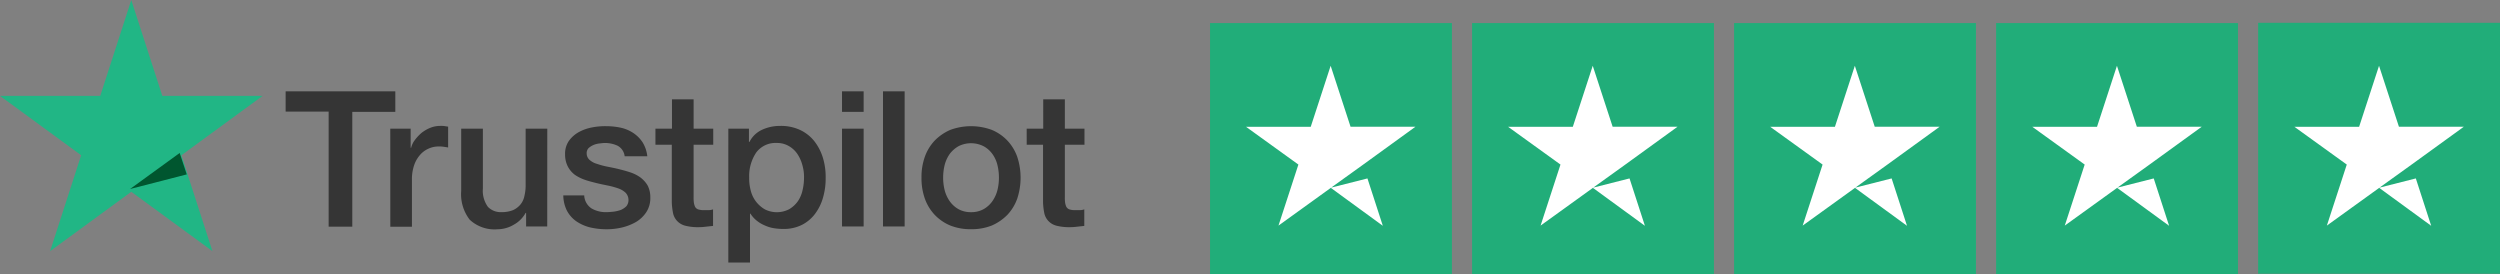
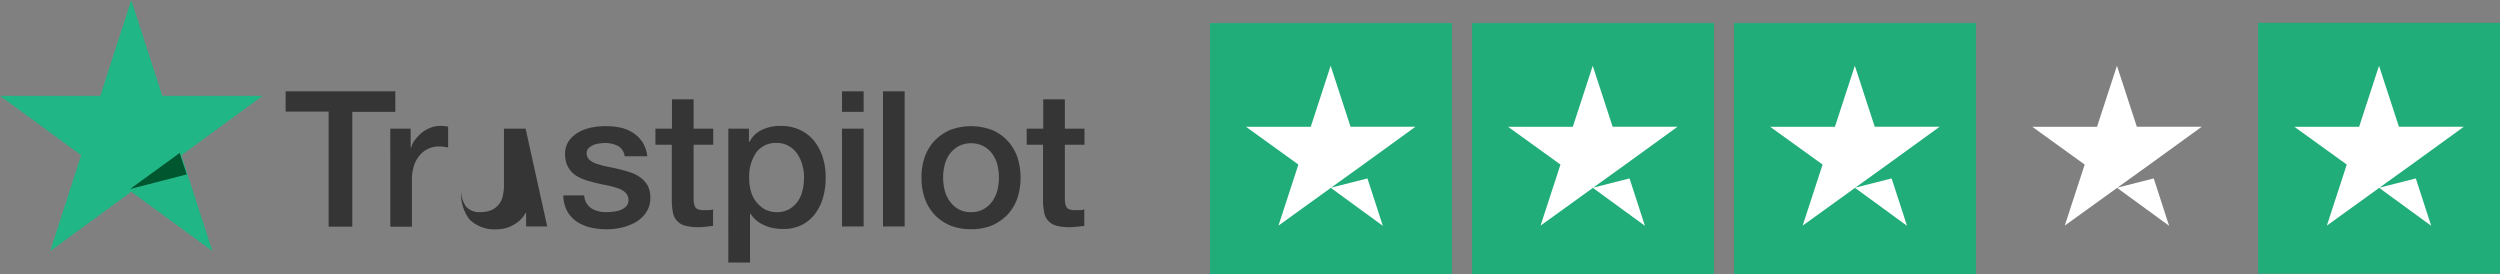
<svg xmlns="http://www.w3.org/2000/svg" id="trustpilot-footer" width="219" height="24" viewBox="0 0 219 24">
  <rect x="0" y="0" width="219" height="24" fill="#808080" stroke="none" />
  <g id="Group_806" data-name="Group 806" transform="translate(0.032 -0.163)">
    <rect id="Rectangle_4" data-name="Rectangle 4" width="21.188" height="21.977" transform="translate(105.968 2.186)" fill="#21ad79" />
    <rect id="Rectangle_5" data-name="Rectangle 5" width="21.188" height="21.977" transform="translate(128.921 2.186)" fill="#21ad79" />
    <rect id="Rectangle_6" data-name="Rectangle 6" width="21.188" height="21.977" transform="translate(151.874 2.186)" fill="#21ad79" />
-     <rect id="Rectangle_7" data-name="Rectangle 7" width="21.188" height="21.977" transform="translate(174.827 2.186)" fill="#21ad79" />
    <rect id="Rectangle_8" data-name="Rectangle 8" width="21.188" height="21.977" transform="translate(197.78 2.163)" fill="#21ad79" />
  </g>
  <g id="Group_5" data-name="Group 5" transform="translate(109.147 5.762)">
    <path id="Path_10" data-name="Path 10" d="M501.818,36.785l3.223-.817,1.347,4.15Zm7.418-5.343h-5.674L501.818,26.1l-1.744,5.343H494.4l4.592,3.311L497.248,40.1l4.592-3.311,2.826-2.031,4.57-3.311Z" transform="translate(-494.4 -26.1)" fill="#fff" />
  </g>
  <g id="Group_6" data-name="Group 6" transform="translate(132.106 5.762)">
    <path id="Path_11" data-name="Path 11" d="M605.818,36.785l3.223-.817,1.347,4.15Zm7.418-5.343h-5.674L605.818,26.1l-1.744,5.343H598.4l4.592,3.311L601.248,40.1l4.592-3.311,2.826-2.031,4.57-3.311Z" transform="translate(-598.4 -26.1)" fill="#fff" />
  </g>
  <g id="Group_7" data-name="Group 7" transform="translate(155.066 5.762)">
    <path id="Path_12" data-name="Path 12" d="M709.818,36.785l3.223-.817,1.347,4.15Zm7.418-5.343h-5.674L709.818,26.1l-1.744,5.343H702.4l4.592,3.311L705.248,40.1l4.592-3.311,2.826-2.031,4.57-3.311Z" transform="translate(-702.4 -26.1)" fill="#fff" />
  </g>
  <g id="Group_8" data-name="Group 8" transform="translate(178.026 5.762)">
    <path id="Path_13" data-name="Path 13" d="M813.818,36.785l3.223-.817,1.347,4.15Zm7.418-5.343h-5.674L813.818,26.1l-1.744,5.343H806.4l4.592,3.311L809.248,40.1l4.592-3.311,2.826-2.031,4.57-3.311Z" transform="translate(-806.4 -26.1)" fill="#fff" />
  </g>
  <g id="Group_9" data-name="Group 9" transform="translate(200.985 5.762)">
    <path id="Path_14" data-name="Path 14" d="M917.818,36.785l3.223-.817,1.347,4.15Zm7.418-5.343h-5.674L917.818,26.1l-1.744,5.343H910.4l4.592,3.311L913.248,40.1l4.592-3.311,2.826-2.031,4.57-3.311Z" transform="translate(-910.4 -26.1)" fill="#fff" />
  </g>
-   <path id="Path_15" data-name="Path 15" d="M113.3,37.5h9.629v1.8h-3.768V49.359H117.09V39.279h-3.768V37.5Zm9.188,3.272h1.785v1.669h.044a1.776,1.776,0,0,1,.331-.681,3.727,3.727,0,0,1,.573-.615,3.192,3.192,0,0,1,.749-.439,2.311,2.311,0,0,1,.859-.176,2.428,2.428,0,0,1,.463.022c.088.022.176.022.264.044v1.823c-.132-.022-.264-.044-.419-.066a2.539,2.539,0,0,0-.419-.022,2.089,2.089,0,0,0-.9.2,2.068,2.068,0,0,0-.749.571,2.644,2.644,0,0,0-.507.922,3.742,3.742,0,0,0-.176,1.252v4.085h-1.895Zm13.749,8.565h-1.851V48.152h-.044a2.6,2.6,0,0,1-1.036,1.032,2.8,2.8,0,0,1-1.41.4,3.192,3.192,0,0,1-2.446-.835,3.646,3.646,0,0,1-.749-2.526V40.772H130.6v5.249a2.406,2.406,0,0,0,.441,1.6,1.564,1.564,0,0,0,1.212.461,2.584,2.584,0,0,0,.992-.176,1.816,1.816,0,0,0,.639-.483,1.682,1.682,0,0,0,.353-.747,4.072,4.072,0,0,0,.11-.922V40.772h1.895Zm3.239-2.745a1.443,1.443,0,0,0,.639,1.164,2.511,2.511,0,0,0,1.322.329c.176,0,.375-.022.617-.044a3.017,3.017,0,0,0,.639-.154,1.569,1.569,0,0,0,.485-.329.866.866,0,0,0,.176-.593.926.926,0,0,0-.264-.593A1.817,1.817,0,0,0,142.45,46a7.192,7.192,0,0,0-.881-.242c-.33-.066-.661-.132-1.014-.22s-.705-.176-1.014-.285a3.668,3.668,0,0,1-.881-.439,2.17,2.17,0,0,1-.617-.725,2.285,2.285,0,0,1-.242-1.076,1.964,1.964,0,0,1,.33-1.164,2.638,2.638,0,0,1,.859-.769,3.874,3.874,0,0,1,1.168-.417,5.993,5.993,0,0,1,1.234-.11,6.153,6.153,0,0,1,1.278.132,3.26,3.26,0,0,1,1.1.461,2.868,2.868,0,0,1,.815.813,2.905,2.905,0,0,1,.419,1.23h-1.983a1.2,1.2,0,0,0-.617-.922,2.637,2.637,0,0,0-1.124-.242c-.132,0-.286.022-.485.044a1.911,1.911,0,0,0-.507.132,1.677,1.677,0,0,0-.419.264.628.628,0,0,0-.176.461.76.76,0,0,0,.242.571,1.614,1.614,0,0,0,.639.351,7.192,7.192,0,0,0,.881.242c.331.066.683.132,1.036.22s.683.176,1.014.286a3.3,3.3,0,0,1,.881.439,2.441,2.441,0,0,1,.639.7,2.193,2.193,0,0,1,.242,1.054,2.239,2.239,0,0,1-.353,1.3,2.8,2.8,0,0,1-.9.857,4.655,4.655,0,0,1-1.234.483,5.74,5.74,0,0,1-1.344.154,6.371,6.371,0,0,1-1.5-.176,3.713,3.713,0,0,1-1.19-.549,2.685,2.685,0,0,1-.793-.922,3.059,3.059,0,0,1-.308-1.318h1.829Zm6.257-5.82h1.432V38.2h1.895v2.57h1.719v1.406H149.06v4.568a3.4,3.4,0,0,0,.022.505,1.506,1.506,0,0,0,.11.373.514.514,0,0,0,.264.22,1.573,1.573,0,0,0,.507.066h.4a1.251,1.251,0,0,0,.4-.066v1.449c-.22.022-.419.044-.617.066a5.436,5.436,0,0,1-.617.044,4.514,4.514,0,0,1-1.212-.132,1.471,1.471,0,0,1-.705-.417,1.443,1.443,0,0,1-.353-.681,5.865,5.865,0,0,1-.11-.944V42.178h-1.432V40.772Zm6.368,0h1.807v1.164h.044a2.317,2.317,0,0,1,1.124-1.076,3.67,3.67,0,0,1,1.542-.329,3.943,3.943,0,0,1,1.763.351,3.491,3.491,0,0,1,1.256.988,4.527,4.527,0,0,1,.749,1.449,5.792,5.792,0,0,1,.242,1.779,5.984,5.984,0,0,1-.22,1.669,4.294,4.294,0,0,1-.683,1.428,3.308,3.308,0,0,1-1.146.988,3.527,3.527,0,0,1-1.652.373,5.378,5.378,0,0,1-.837-.066,3.034,3.034,0,0,1-.793-.242,2.842,2.842,0,0,1-.705-.417,2.456,2.456,0,0,1-.551-.615H154V52.5H152.1Zm6.632,4.283a3.721,3.721,0,0,0-.154-1.12,3.242,3.242,0,0,0-.441-.966,2.228,2.228,0,0,0-.749-.681,2.016,2.016,0,0,0-1.036-.264,2.107,2.107,0,0,0-1.807.835,3.707,3.707,0,0,0-.617,2.2,4.219,4.219,0,0,0,.154,1.208,2.625,2.625,0,0,0,1.234,1.581,2.341,2.341,0,0,0,2.115-.022,2.481,2.481,0,0,0,.749-.681,2.741,2.741,0,0,0,.419-.966A4.861,4.861,0,0,0,158.733,45.055ZM162.06,37.5h1.895v1.8H162.06Zm0,3.272h1.895v8.565H162.06Zm3.591-3.272h1.895V49.337h-1.895Zm7.712,12.079a4.763,4.763,0,0,1-1.829-.329,4,4,0,0,1-1.366-.944,4.061,4.061,0,0,1-.859-1.428,5.365,5.365,0,0,1-.286-1.823,5.237,5.237,0,0,1,.286-1.8,4.061,4.061,0,0,1,.859-1.428,4.332,4.332,0,0,1,1.366-.944,5.241,5.241,0,0,1,3.658,0,4,4,0,0,1,1.366.944,4.061,4.061,0,0,1,.859,1.428,5.874,5.874,0,0,1,0,3.624,4.061,4.061,0,0,1-.859,1.428,4.331,4.331,0,0,1-1.366.944A4.763,4.763,0,0,1,173.363,49.579Zm0-1.493a2.21,2.21,0,0,0,1.1-.264,2.365,2.365,0,0,0,.771-.7,2.971,2.971,0,0,0,.441-.966,4.542,4.542,0,0,0,.132-1.1,4.677,4.677,0,0,0-.132-1.1,2.775,2.775,0,0,0-.441-.966,2.3,2.3,0,0,0-.771-.681,2.434,2.434,0,0,0-2.2,0,2.567,2.567,0,0,0-.771.681,2.971,2.971,0,0,0-.441.966,4.675,4.675,0,0,0-.132,1.1,4.54,4.54,0,0,0,.132,1.1,2.971,2.971,0,0,0,.441.966,2.365,2.365,0,0,0,.771.7A2.209,2.209,0,0,0,173.363,48.086Zm4.891-7.313h1.432V38.2h1.895v2.57H183.3v1.406h-1.719v4.568a3.4,3.4,0,0,0,.022.505,1.5,1.5,0,0,0,.11.373.514.514,0,0,0,.264.22,1.573,1.573,0,0,0,.507.066h.4a1.251,1.251,0,0,0,.4-.066v1.449c-.22.022-.419.044-.617.066a5.436,5.436,0,0,1-.617.044,4.514,4.514,0,0,1-1.212-.132,1.471,1.471,0,0,1-.705-.417,1.442,1.442,0,0,1-.353-.681,5.855,5.855,0,0,1-.11-.944V42.178h-1.432V40.772Z" transform="translate(-88.3 -29.5)" fill="#353535" />
+   <path id="Path_15" data-name="Path 15" d="M113.3,37.5h9.629v1.8h-3.768V49.359H117.09V39.279h-3.768V37.5Zm9.188,3.272h1.785v1.669h.044a1.776,1.776,0,0,1,.331-.681,3.727,3.727,0,0,1,.573-.615,3.192,3.192,0,0,1,.749-.439,2.311,2.311,0,0,1,.859-.176,2.428,2.428,0,0,1,.463.022c.088.022.176.022.264.044v1.823c-.132-.022-.264-.044-.419-.066a2.539,2.539,0,0,0-.419-.022,2.089,2.089,0,0,0-.9.2,2.068,2.068,0,0,0-.749.571,2.644,2.644,0,0,0-.507.922,3.742,3.742,0,0,0-.176,1.252v4.085h-1.895Zm13.749,8.565h-1.851V48.152h-.044a2.6,2.6,0,0,1-1.036,1.032,2.8,2.8,0,0,1-1.41.4,3.192,3.192,0,0,1-2.446-.835,3.646,3.646,0,0,1-.749-2.526V40.772v5.249a2.406,2.406,0,0,0,.441,1.6,1.564,1.564,0,0,0,1.212.461,2.584,2.584,0,0,0,.992-.176,1.816,1.816,0,0,0,.639-.483,1.682,1.682,0,0,0,.353-.747,4.072,4.072,0,0,0,.11-.922V40.772h1.895Zm3.239-2.745a1.443,1.443,0,0,0,.639,1.164,2.511,2.511,0,0,0,1.322.329c.176,0,.375-.022.617-.044a3.017,3.017,0,0,0,.639-.154,1.569,1.569,0,0,0,.485-.329.866.866,0,0,0,.176-.593.926.926,0,0,0-.264-.593A1.817,1.817,0,0,0,142.45,46a7.192,7.192,0,0,0-.881-.242c-.33-.066-.661-.132-1.014-.22s-.705-.176-1.014-.285a3.668,3.668,0,0,1-.881-.439,2.17,2.17,0,0,1-.617-.725,2.285,2.285,0,0,1-.242-1.076,1.964,1.964,0,0,1,.33-1.164,2.638,2.638,0,0,1,.859-.769,3.874,3.874,0,0,1,1.168-.417,5.993,5.993,0,0,1,1.234-.11,6.153,6.153,0,0,1,1.278.132,3.26,3.26,0,0,1,1.1.461,2.868,2.868,0,0,1,.815.813,2.905,2.905,0,0,1,.419,1.23h-1.983a1.2,1.2,0,0,0-.617-.922,2.637,2.637,0,0,0-1.124-.242c-.132,0-.286.022-.485.044a1.911,1.911,0,0,0-.507.132,1.677,1.677,0,0,0-.419.264.628.628,0,0,0-.176.461.76.76,0,0,0,.242.571,1.614,1.614,0,0,0,.639.351,7.192,7.192,0,0,0,.881.242c.331.066.683.132,1.036.22s.683.176,1.014.286a3.3,3.3,0,0,1,.881.439,2.441,2.441,0,0,1,.639.7,2.193,2.193,0,0,1,.242,1.054,2.239,2.239,0,0,1-.353,1.3,2.8,2.8,0,0,1-.9.857,4.655,4.655,0,0,1-1.234.483,5.74,5.74,0,0,1-1.344.154,6.371,6.371,0,0,1-1.5-.176,3.713,3.713,0,0,1-1.19-.549,2.685,2.685,0,0,1-.793-.922,3.059,3.059,0,0,1-.308-1.318h1.829Zm6.257-5.82h1.432V38.2h1.895v2.57h1.719v1.406H149.06v4.568a3.4,3.4,0,0,0,.022.505,1.506,1.506,0,0,0,.11.373.514.514,0,0,0,.264.22,1.573,1.573,0,0,0,.507.066h.4a1.251,1.251,0,0,0,.4-.066v1.449c-.22.022-.419.044-.617.066a5.436,5.436,0,0,1-.617.044,4.514,4.514,0,0,1-1.212-.132,1.471,1.471,0,0,1-.705-.417,1.443,1.443,0,0,1-.353-.681,5.865,5.865,0,0,1-.11-.944V42.178h-1.432V40.772Zm6.368,0h1.807v1.164h.044a2.317,2.317,0,0,1,1.124-1.076,3.67,3.67,0,0,1,1.542-.329,3.943,3.943,0,0,1,1.763.351,3.491,3.491,0,0,1,1.256.988,4.527,4.527,0,0,1,.749,1.449,5.792,5.792,0,0,1,.242,1.779,5.984,5.984,0,0,1-.22,1.669,4.294,4.294,0,0,1-.683,1.428,3.308,3.308,0,0,1-1.146.988,3.527,3.527,0,0,1-1.652.373,5.378,5.378,0,0,1-.837-.066,3.034,3.034,0,0,1-.793-.242,2.842,2.842,0,0,1-.705-.417,2.456,2.456,0,0,1-.551-.615H154V52.5H152.1Zm6.632,4.283a3.721,3.721,0,0,0-.154-1.12,3.242,3.242,0,0,0-.441-.966,2.228,2.228,0,0,0-.749-.681,2.016,2.016,0,0,0-1.036-.264,2.107,2.107,0,0,0-1.807.835,3.707,3.707,0,0,0-.617,2.2,4.219,4.219,0,0,0,.154,1.208,2.625,2.625,0,0,0,1.234,1.581,2.341,2.341,0,0,0,2.115-.022,2.481,2.481,0,0,0,.749-.681,2.741,2.741,0,0,0,.419-.966A4.861,4.861,0,0,0,158.733,45.055ZM162.06,37.5h1.895v1.8H162.06Zm0,3.272h1.895v8.565H162.06Zm3.591-3.272h1.895V49.337h-1.895Zm7.712,12.079a4.763,4.763,0,0,1-1.829-.329,4,4,0,0,1-1.366-.944,4.061,4.061,0,0,1-.859-1.428,5.365,5.365,0,0,1-.286-1.823,5.237,5.237,0,0,1,.286-1.8,4.061,4.061,0,0,1,.859-1.428,4.332,4.332,0,0,1,1.366-.944,5.241,5.241,0,0,1,3.658,0,4,4,0,0,1,1.366.944,4.061,4.061,0,0,1,.859,1.428,5.874,5.874,0,0,1,0,3.624,4.061,4.061,0,0,1-.859,1.428,4.331,4.331,0,0,1-1.366.944A4.763,4.763,0,0,1,173.363,49.579Zm0-1.493a2.21,2.21,0,0,0,1.1-.264,2.365,2.365,0,0,0,.771-.7,2.971,2.971,0,0,0,.441-.966,4.542,4.542,0,0,0,.132-1.1,4.677,4.677,0,0,0-.132-1.1,2.775,2.775,0,0,0-.441-.966,2.3,2.3,0,0,0-.771-.681,2.434,2.434,0,0,0-2.2,0,2.567,2.567,0,0,0-.771.681,2.971,2.971,0,0,0-.441.966,4.675,4.675,0,0,0-.132,1.1,4.54,4.54,0,0,0,.132,1.1,2.971,2.971,0,0,0,.441.966,2.365,2.365,0,0,0,.771.7A2.209,2.209,0,0,0,173.363,48.086Zm4.891-7.313h1.432V38.2h1.895v2.57H183.3v1.406h-1.719v4.568a3.4,3.4,0,0,0,.022.505,1.5,1.5,0,0,0,.11.373.514.514,0,0,0,.264.22,1.573,1.573,0,0,0,.507.066h.4a1.251,1.251,0,0,0,.4-.066v1.449c-.22.022-.419.044-.617.066a5.436,5.436,0,0,1-.617.044,4.514,4.514,0,0,1-1.212-.132,1.471,1.471,0,0,1-.705-.417,1.442,1.442,0,0,1-.353-.681,5.855,5.855,0,0,1-.11-.944V42.178h-1.432V40.772Z" transform="translate(-88.3 -29.5)" fill="#353535" />
  <path id="Path_16" data-name="Path 16" d="M23,8.4H14.219L11.5,0,8.781,8.4H0l7.109,5.2L4.391,22,11.5,16.8,18.609,22l-2.719-8.4L23,8.4Z" fill="#21b685" />
  <path id="Path_17" data-name="Path 17" d="M56.567,62.577,55.949,60.7,51.6,63.857Z" transform="translate(-40.208 -47.3)" fill="#00562f" />
</svg>